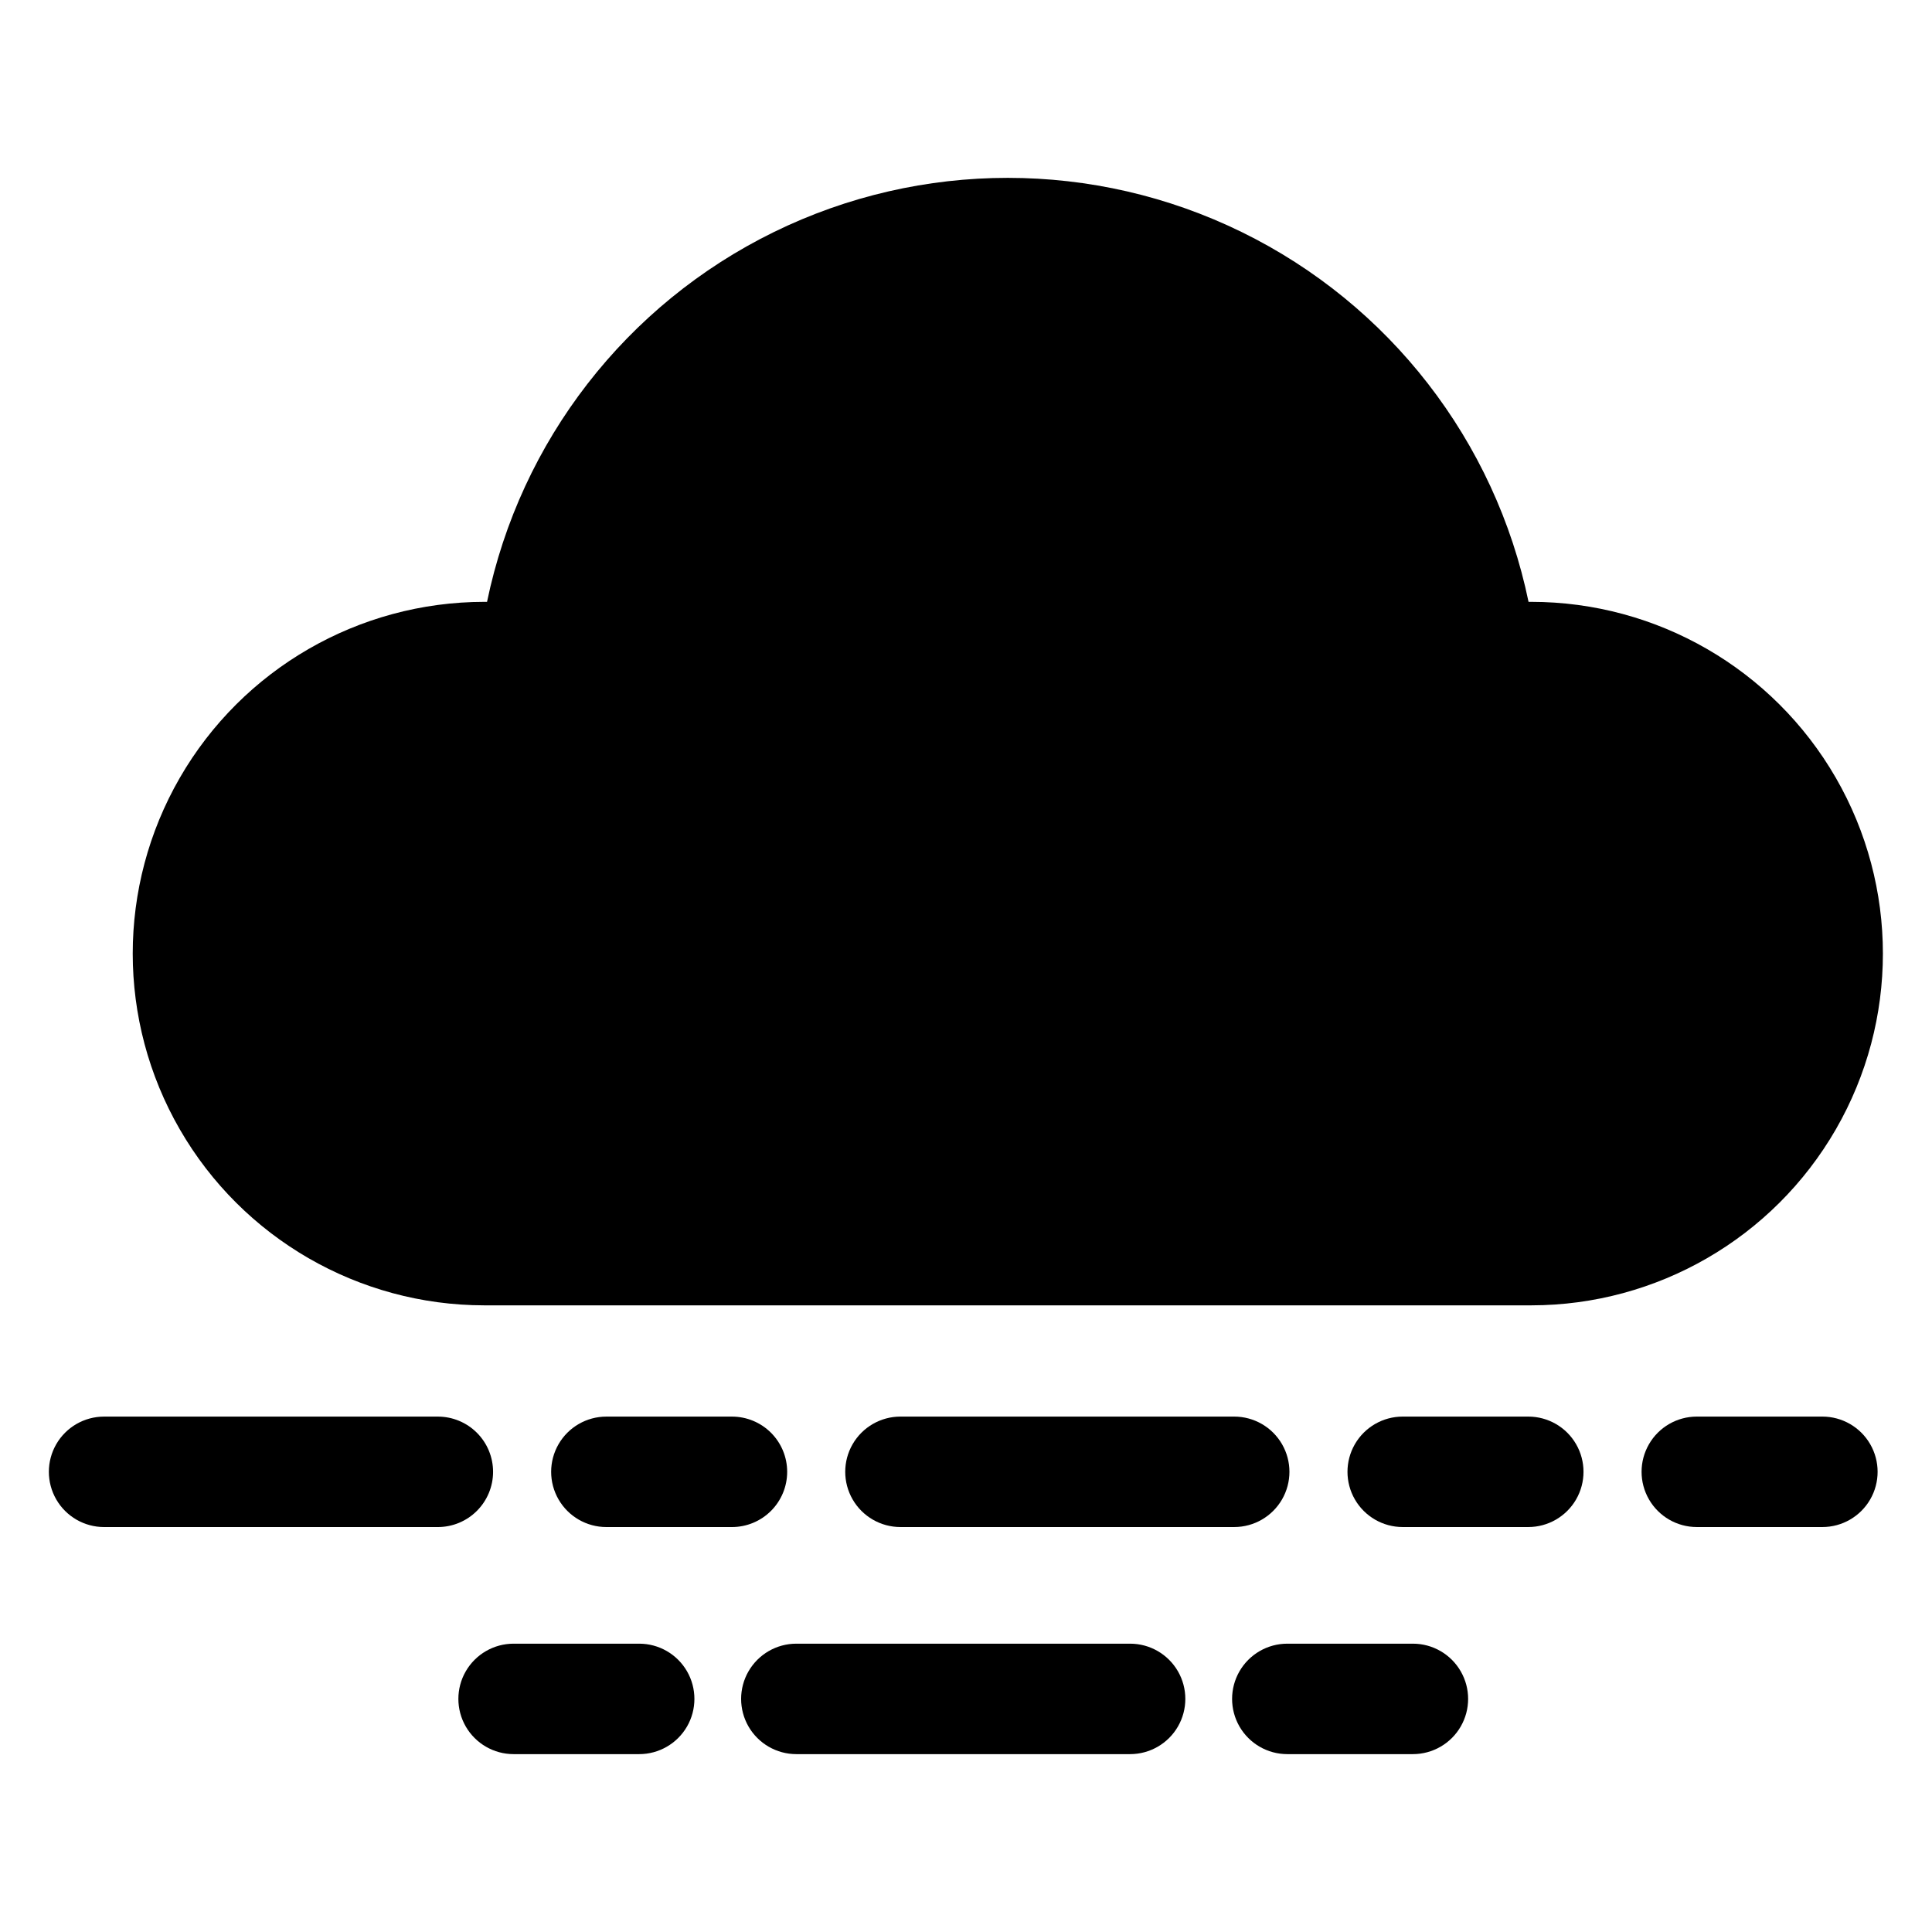
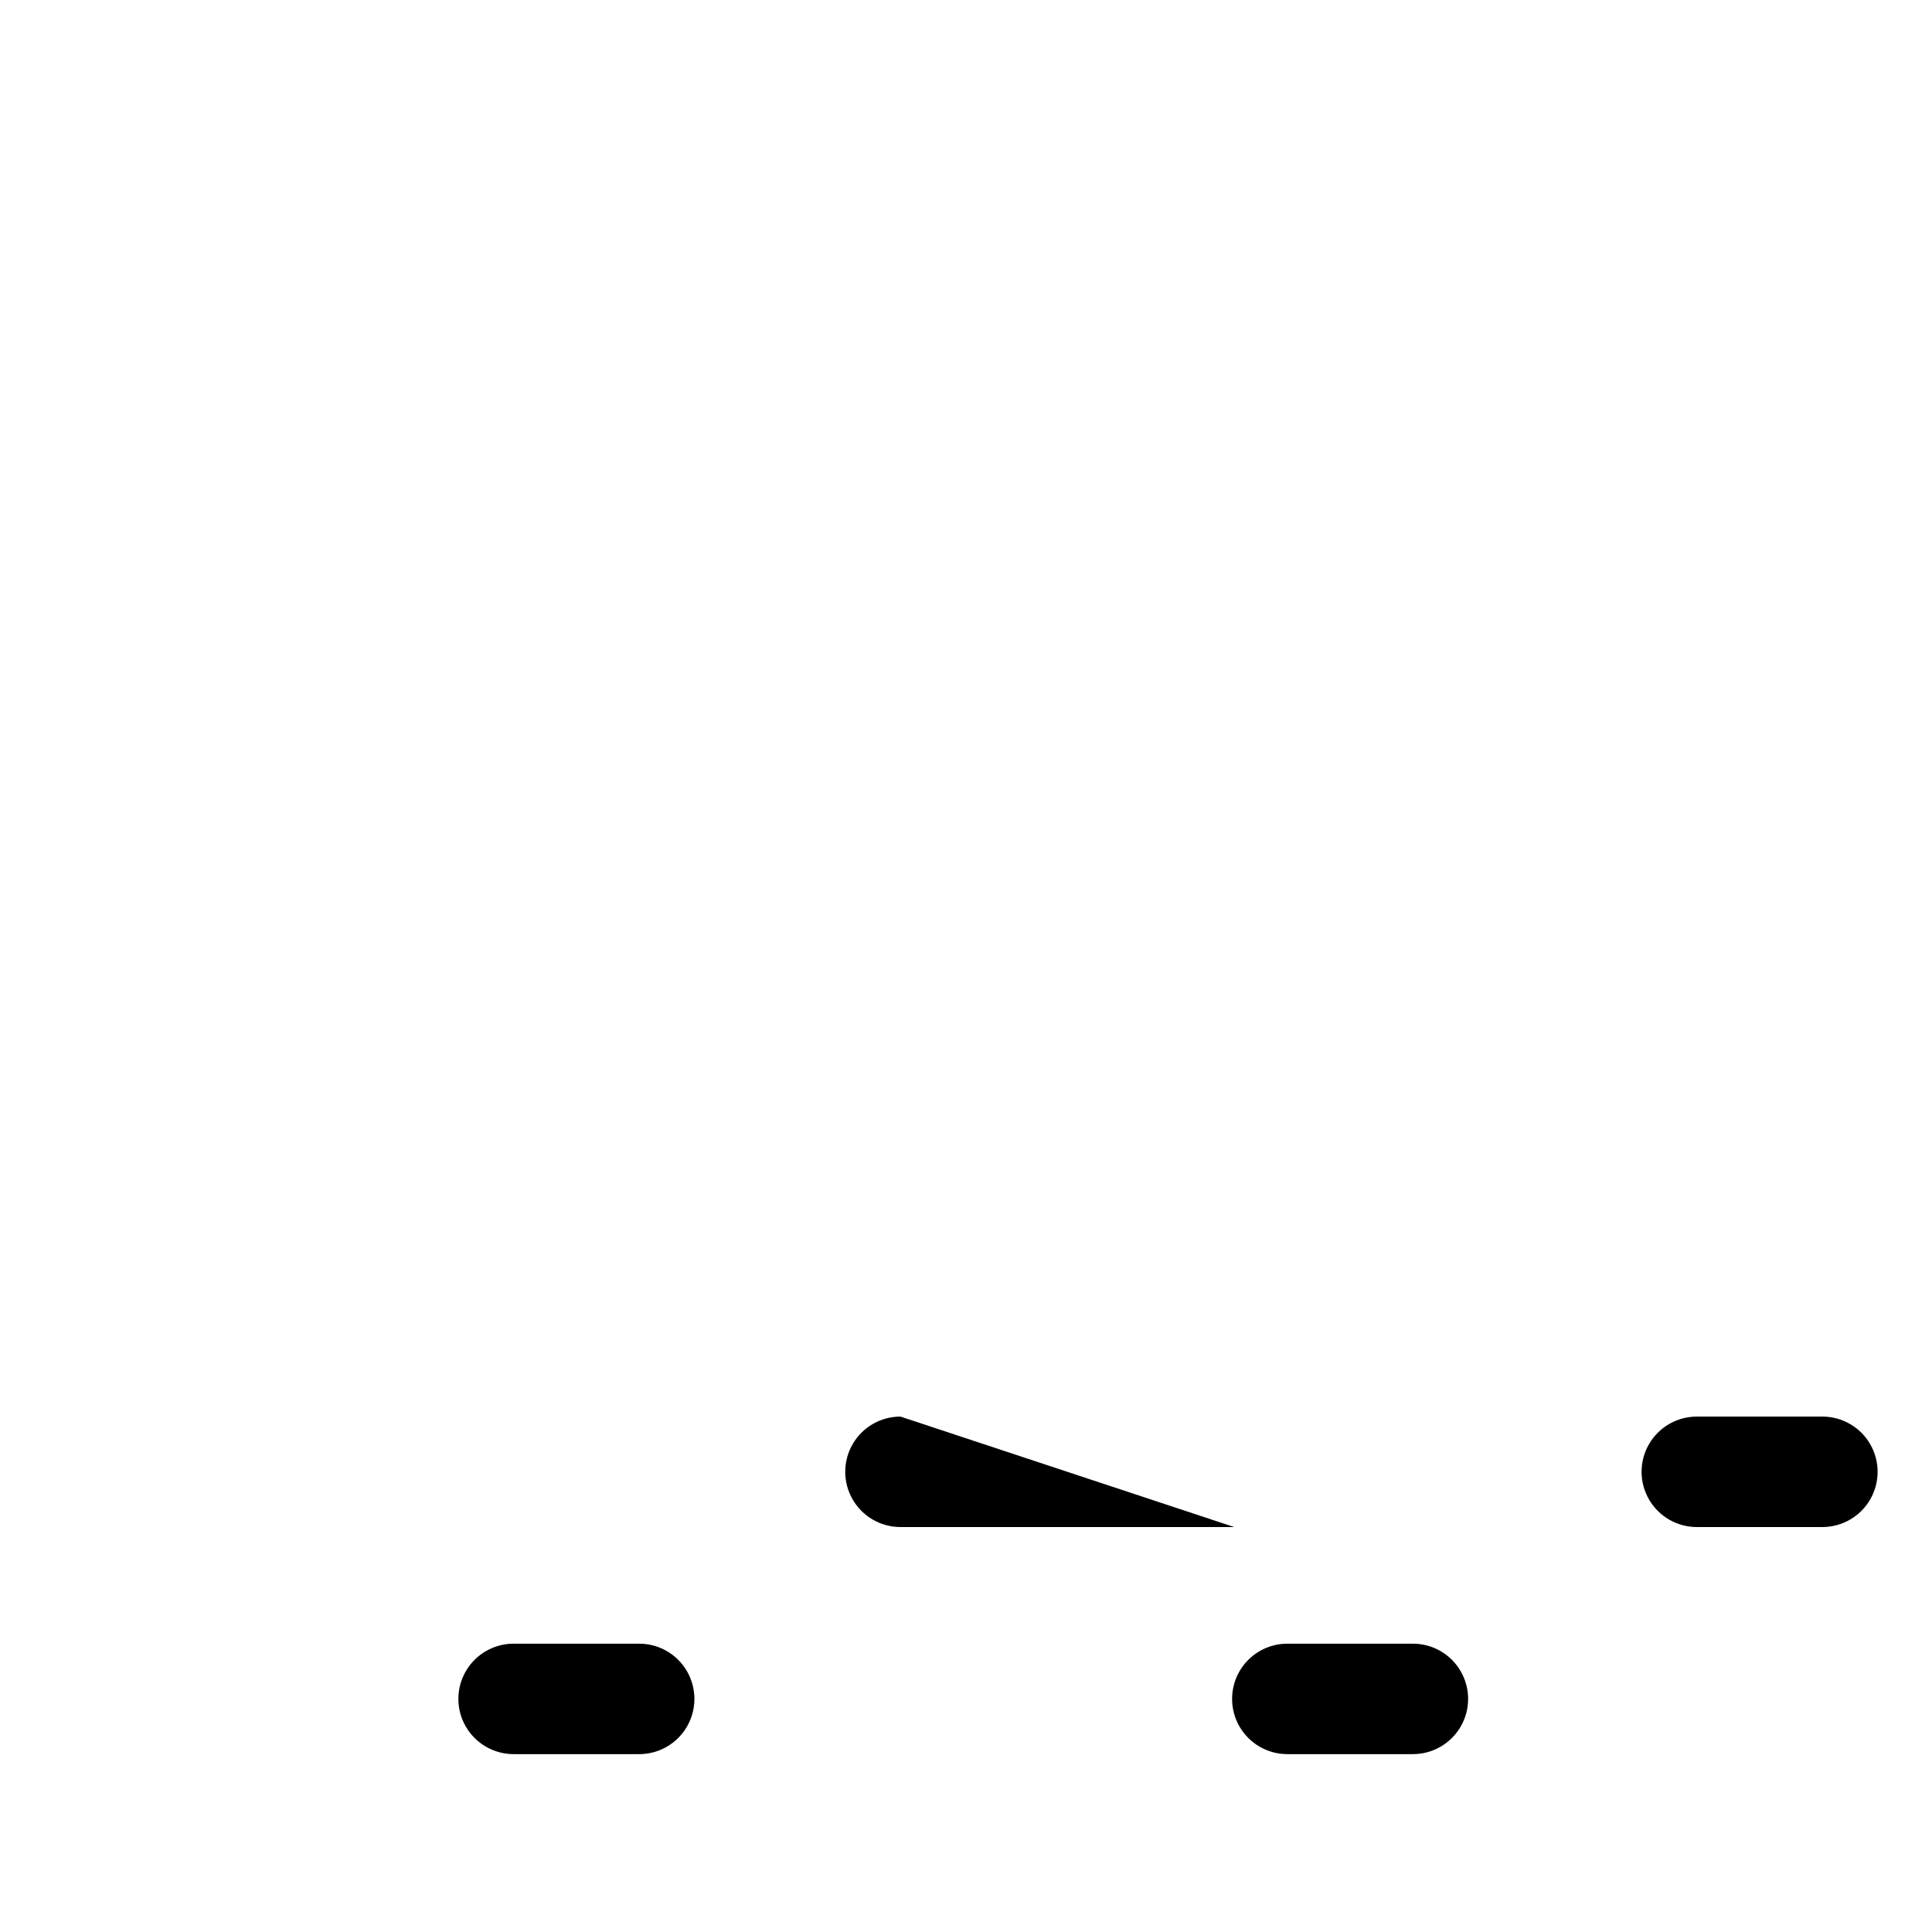
<svg xmlns="http://www.w3.org/2000/svg" fill="#000000" width="800px" height="800px" version="1.1" viewBox="144 144 512 512">
  <g>
-     <path d="m272.34 489.93h277.49c33.289-0.02 64.039-17.793 80.68-46.625 16.637-28.832 16.637-64.352 0-93.184-16.641-28.832-47.391-46.605-80.68-46.625h-0.75c-8.828-42.656-36.887-78.828-76-97.992-39.113-19.16-84.895-19.16-124.01 0-39.113 19.164-67.172 55.336-76 97.992h-0.734c-33.289 0.02-64.043 17.793-80.68 46.625-16.641 28.832-16.641 64.352 0 93.184 16.637 28.832 47.391 46.605 80.68 46.625z" />
    <path d="m313.39 579.59h-33.281c-5.227 0-10.059 2.793-12.676 7.32-2.613 4.527-2.613 10.109 0 14.637 2.617 4.527 7.449 7.316 12.676 7.316h33.281c5.227 0 10.059-2.789 12.676-7.316 2.613-4.531 2.613-10.109 0-14.637-2.617-4.531-7.449-7.32-12.676-7.32z" />
    <path d="m518.43 579.59h-33.277c-5.231 0-10.059 2.793-12.676 7.32-2.613 4.527-2.613 10.109 0 14.637 2.617 4.527 7.445 7.316 12.676 7.316h33.277c5.231 0 10.062-2.789 12.676-7.316 2.617-4.531 2.617-10.109 0-14.637-2.613-4.531-7.445-7.32-12.676-7.32z" />
-     <path d="m443.49 579.59h-88.449c-5.227 0-10.059 2.789-12.676 7.32-2.613 4.527-2.613 10.105 0 14.637 2.617 4.527 7.449 7.316 12.676 7.316h88.449c5.227 0 10.059-2.789 12.676-7.316 2.613-4.531 2.613-10.109 0-14.637-2.617-4.531-7.449-7.32-12.676-7.32z" />
-     <path d="m352.61 534.05c0-3.883-1.539-7.606-4.285-10.352-2.746-2.746-6.469-4.285-10.352-4.285h-33.277c-5.231 0-10.059 2.789-12.676 7.316-2.613 4.531-2.613 10.109 0 14.637 2.617 4.527 7.445 7.32 12.676 7.32h33.277c3.883 0 7.606-1.543 10.352-4.289 2.742-2.742 4.285-6.469 4.285-10.348z" />
-     <path d="m549.01 519.41h-33.277c-5.231 0-10.062 2.789-12.676 7.316-2.613 4.531-2.613 10.109 0 14.637 2.613 4.527 7.445 7.32 12.676 7.32h33.277c5.231 0 10.062-2.793 12.676-7.32 2.613-4.527 2.613-10.109 0-14.637-2.613-4.527-7.445-7.316-12.676-7.316z" />
-     <path d="m382.63 519.41c-5.231 0-10.062 2.789-12.676 7.316-2.613 4.527-2.613 10.109 0 14.637 2.613 4.527 7.445 7.32 12.676 7.32h88.445c5.231 0 10.062-2.793 12.676-7.32 2.617-4.527 2.617-10.109 0-14.637-2.613-4.527-7.445-7.316-12.676-7.316z" />
-     <path d="m274.67 534.05c0-3.883-1.543-7.606-4.289-10.352-2.742-2.746-6.469-4.285-10.348-4.285h-88.449c-5.231 0-10.062 2.789-12.676 7.316-2.613 4.527-2.613 10.109 0 14.637 2.613 4.527 7.445 7.32 12.676 7.32h88.449c3.879 0 7.606-1.543 10.348-4.289 2.746-2.746 4.289-6.469 4.289-10.348z" />
+     <path d="m382.63 519.41c-5.231 0-10.062 2.789-12.676 7.316-2.613 4.527-2.613 10.109 0 14.637 2.613 4.527 7.445 7.32 12.676 7.32h88.445z" />
    <path d="m626.95 519.41h-33.277c-5.231 0-10.062 2.789-12.676 7.316-2.617 4.527-2.617 10.109 0 14.637 2.613 4.527 7.445 7.32 12.676 7.32h33.277c5.227 0 10.059-2.793 12.676-7.32 2.613-4.527 2.613-10.109 0-14.637-2.617-4.527-7.449-7.316-12.676-7.316z" />
  </g>
</svg>